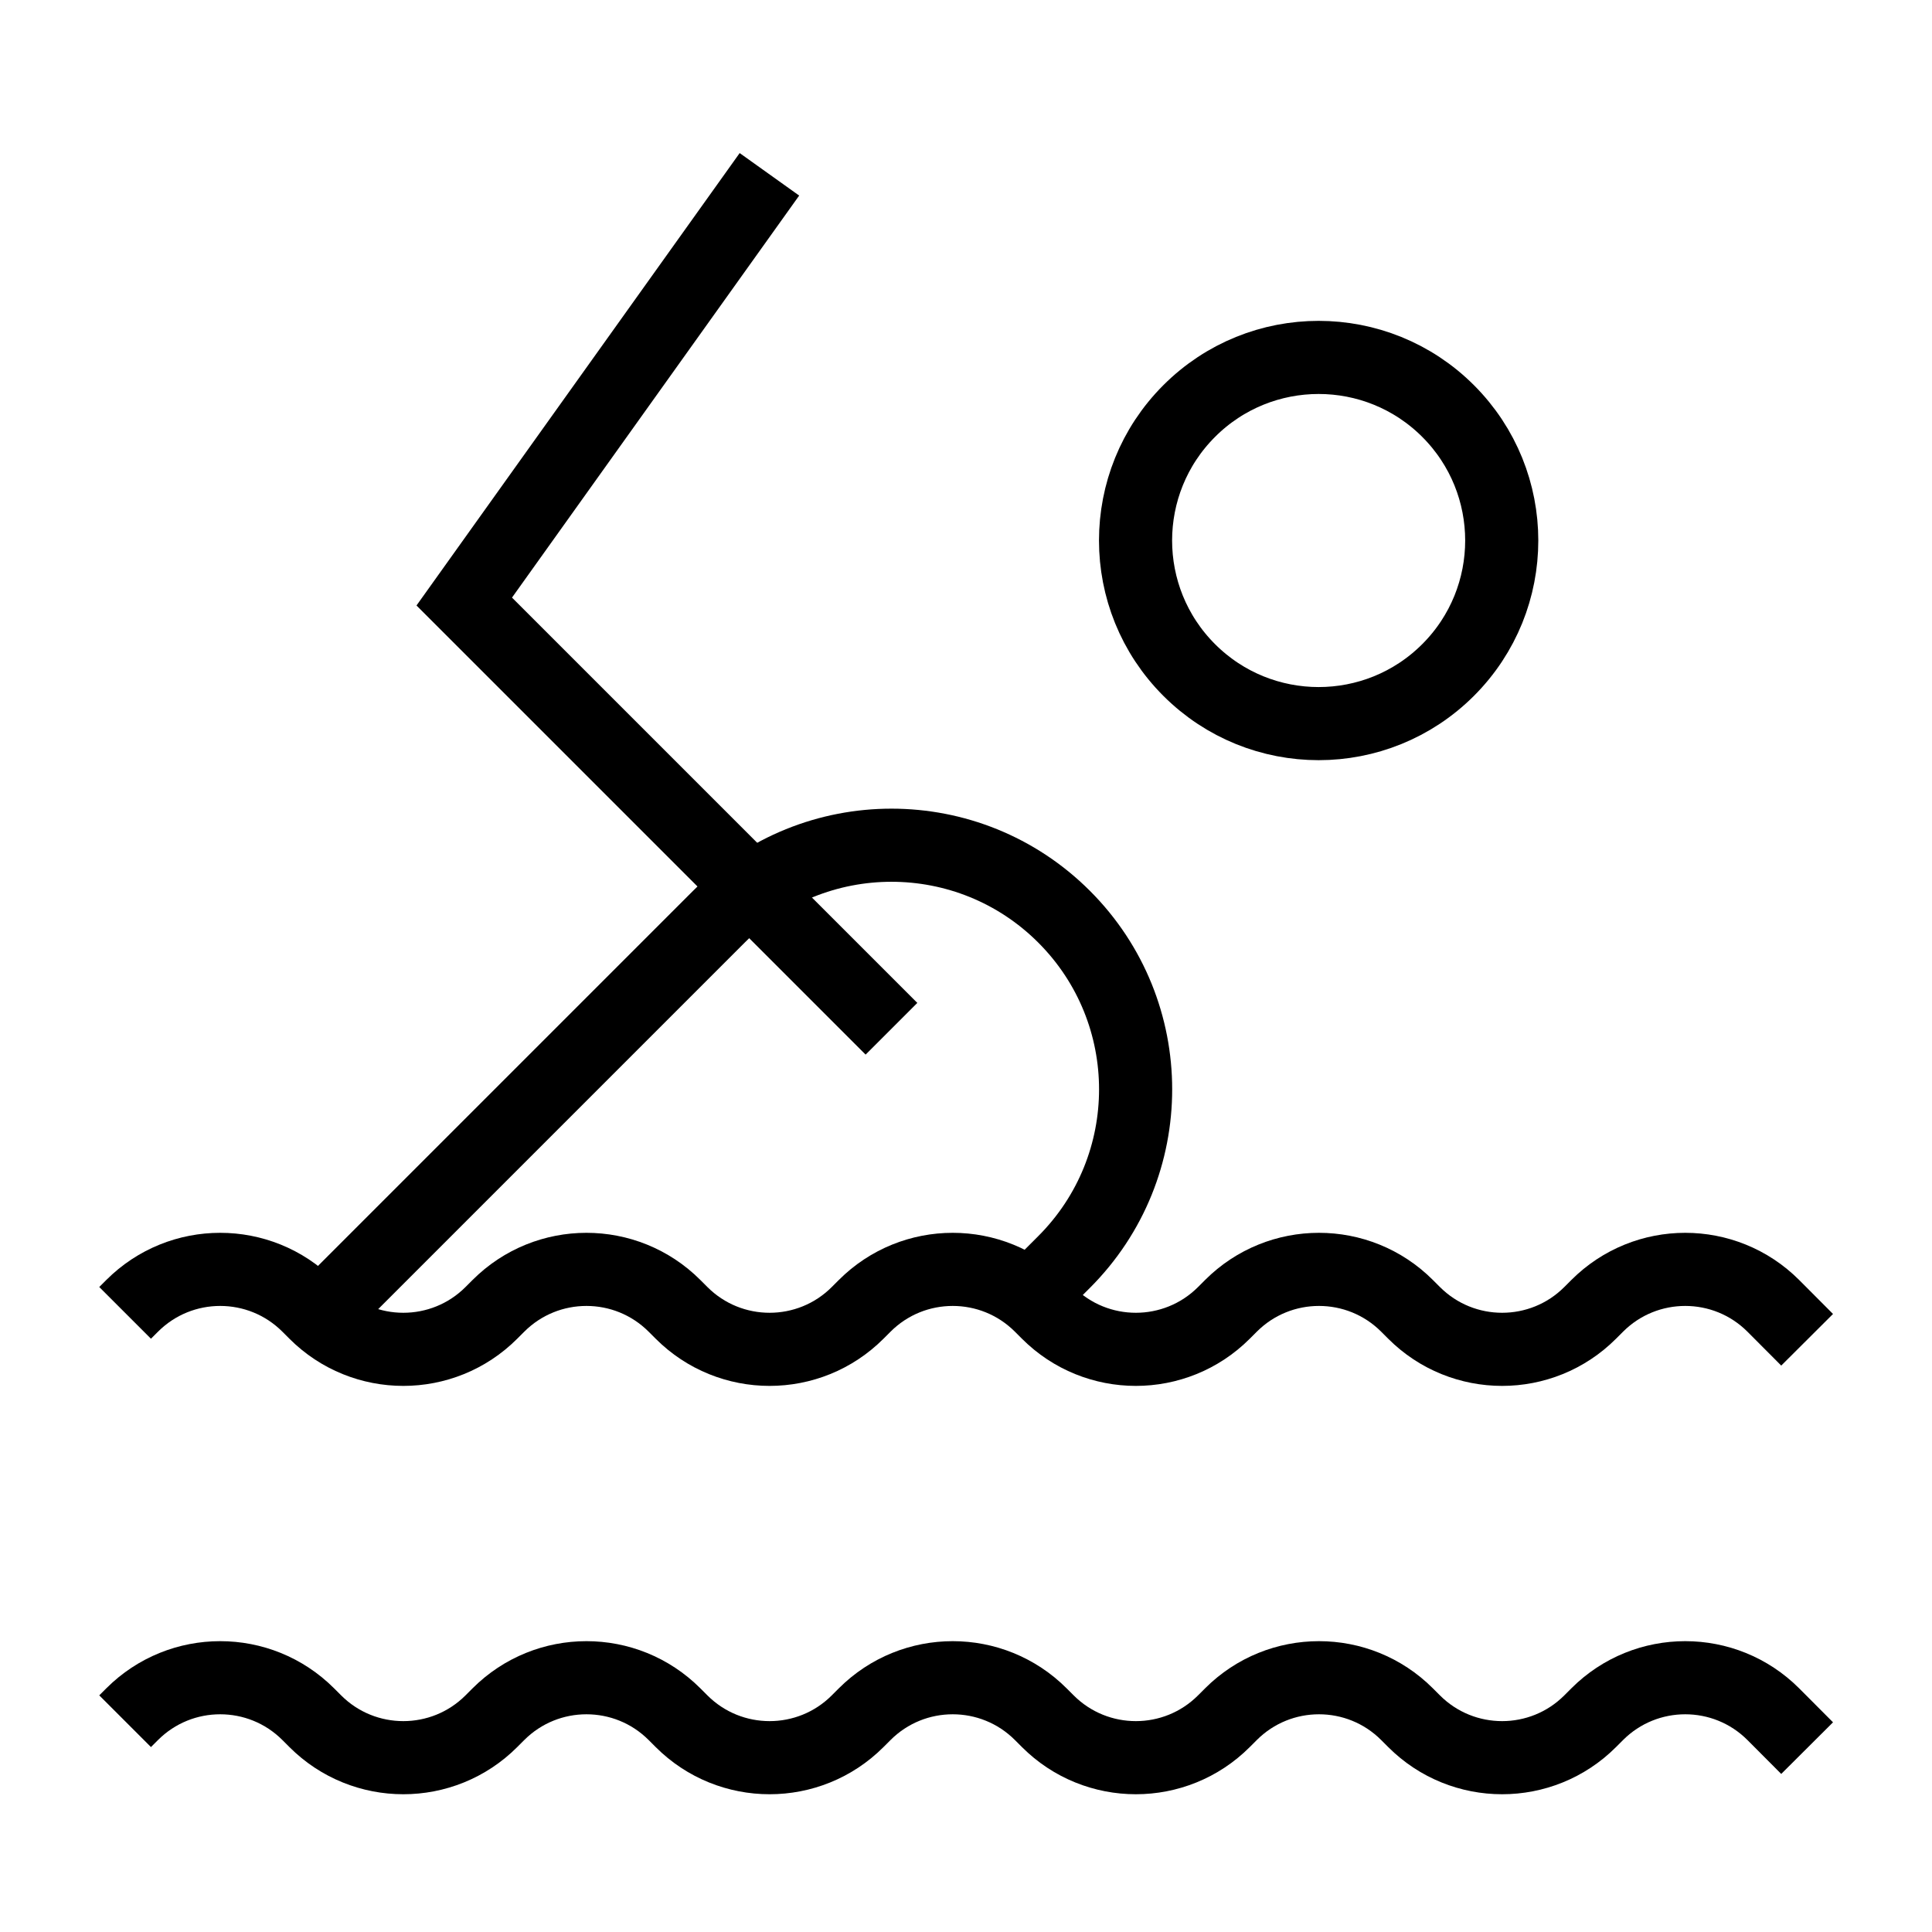
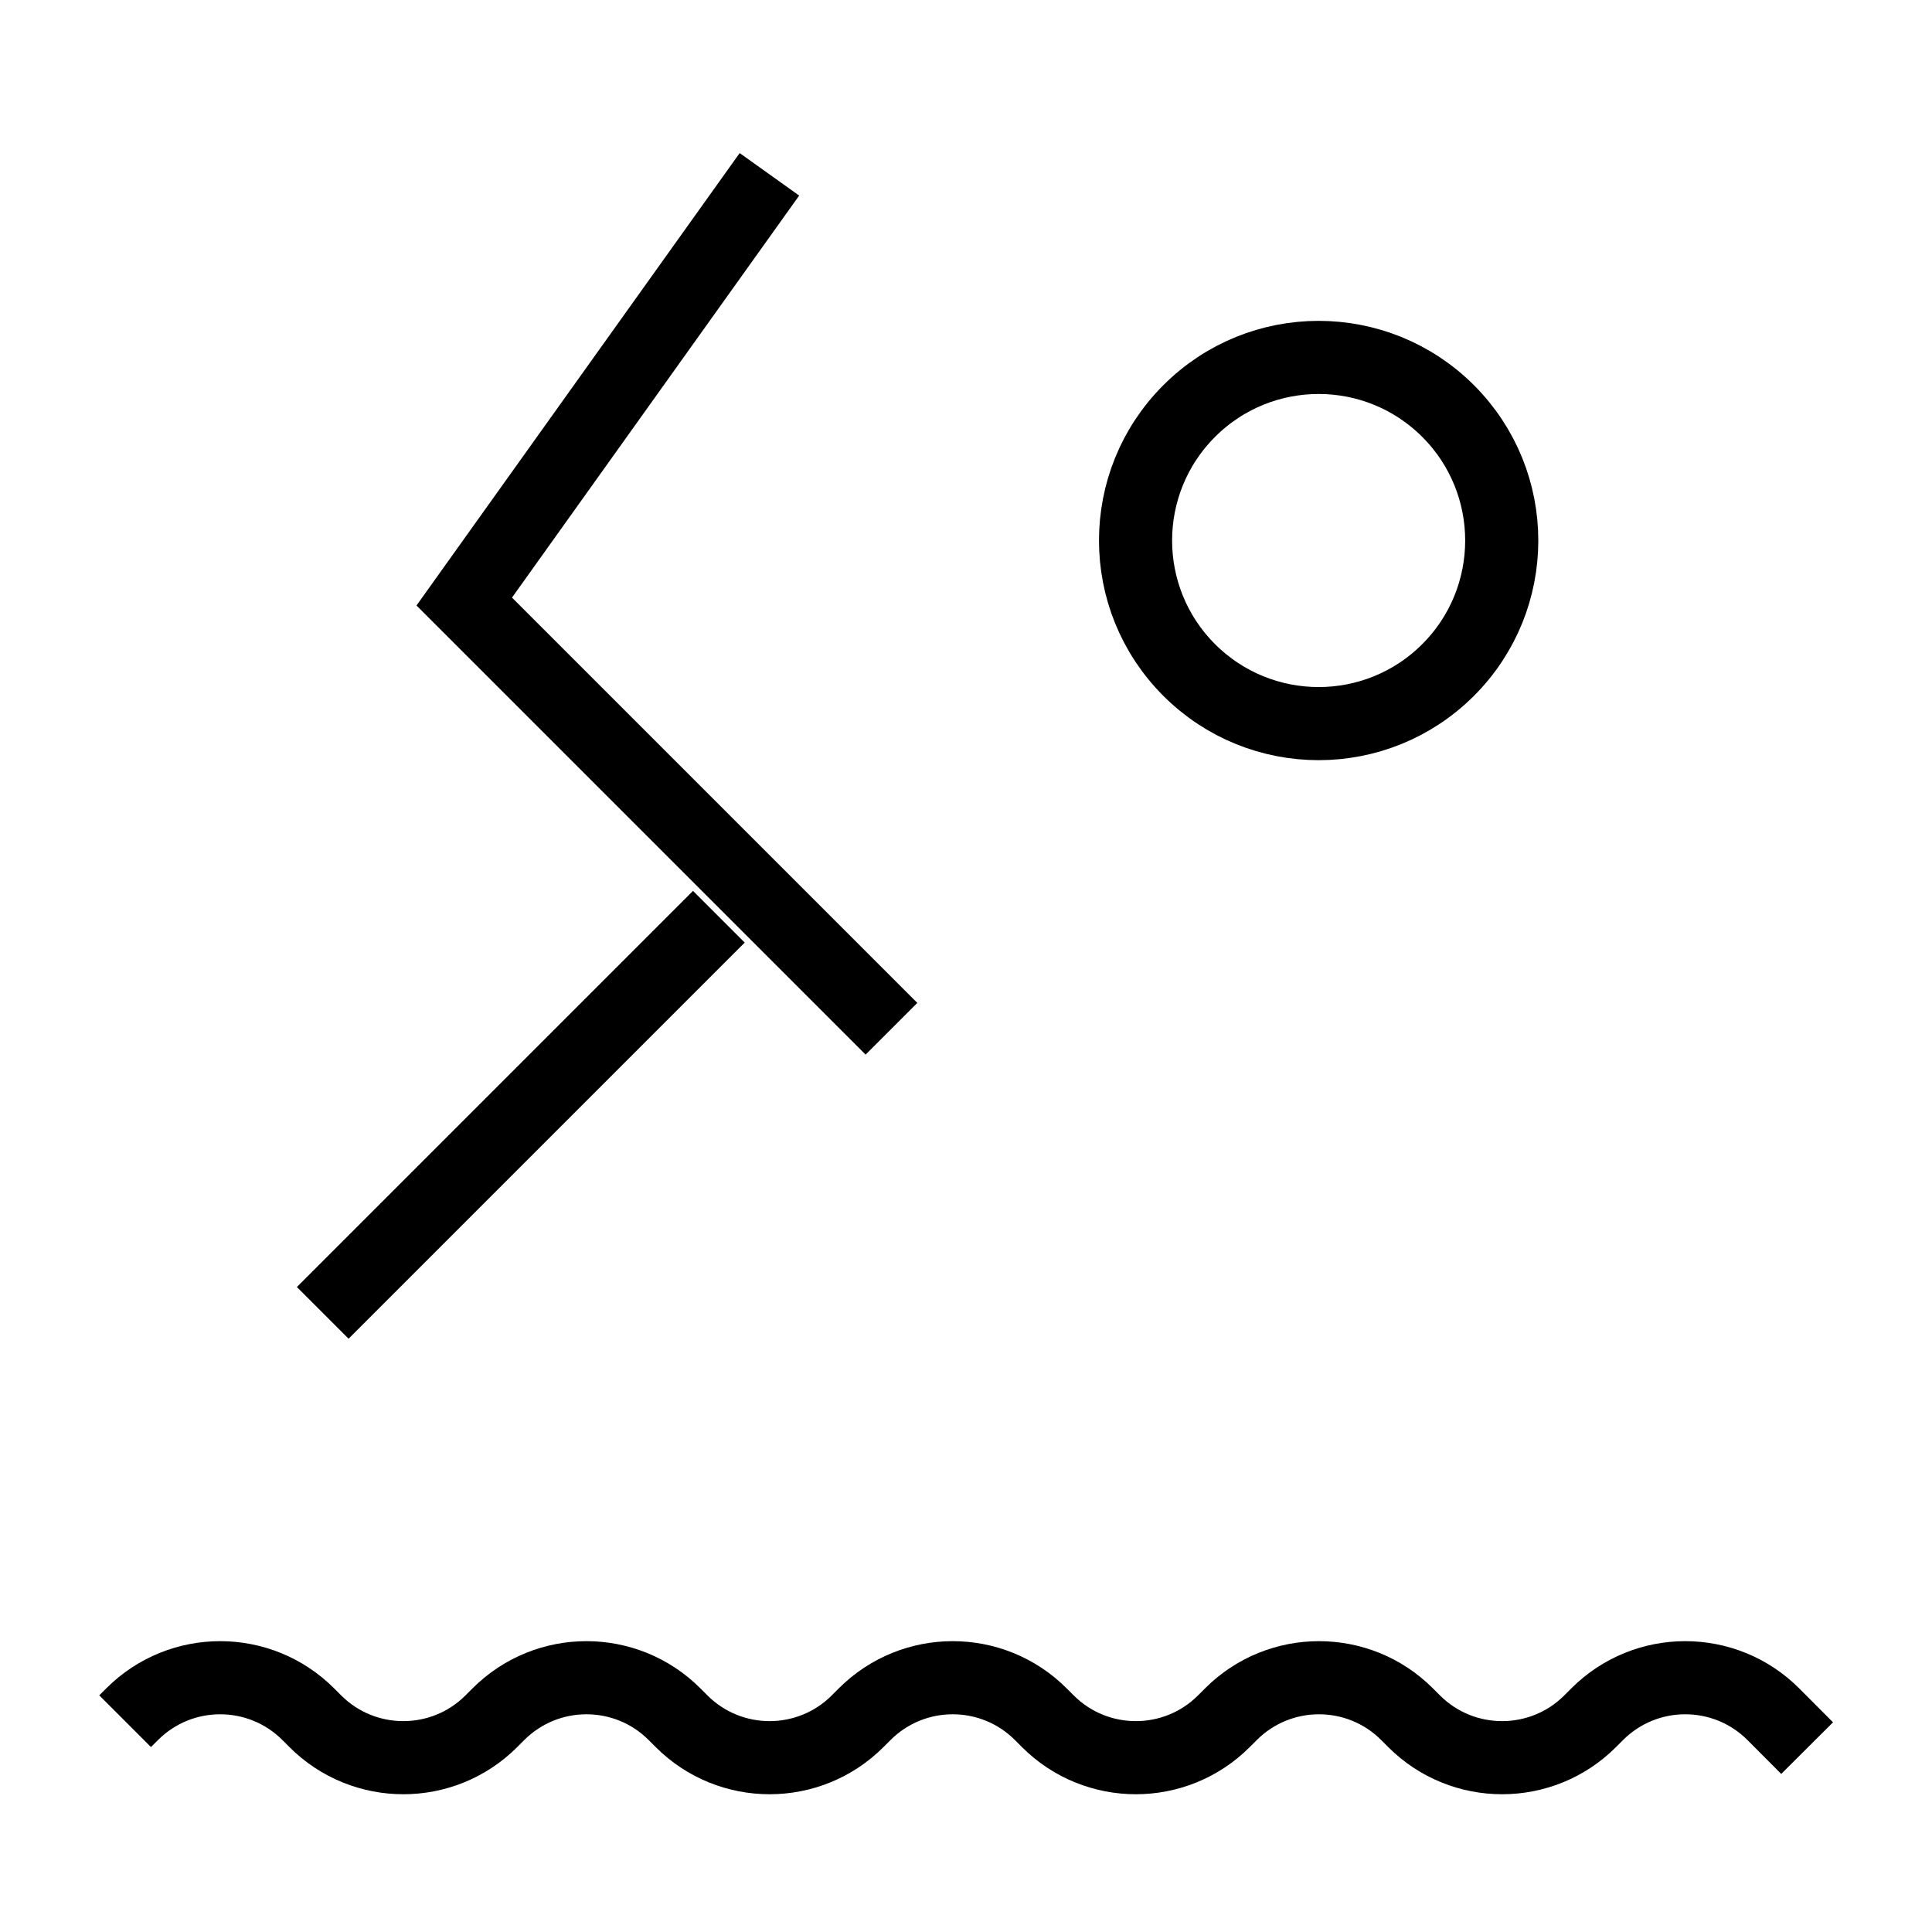
<svg xmlns="http://www.w3.org/2000/svg" width="800px" height="800px" version="1.1" viewBox="144 144 512 512">
  <defs>
    <clipPath id="d">
      <path d="m148.09 314h503.81v337.9h-503.81z" />
    </clipPath>
    <clipPath id="c">
-       <path d="m148.09 206h503.81v445.9h-503.81z" />
-     </clipPath>
+       </clipPath>
    <clipPath id="b">
      <path d="m170 148.09h481.9v461.91h-481.9z" />
    </clipPath>
    <clipPath id="a">
      <path d="m148.09 148.09h503.81v503.81h-503.81z" />
    </clipPath>
  </defs>
  <g>
    <g clip-path="url(#d)">
      <path transform="matrix(9.689 0 0 9.689 148.09 148.09)" d="m3 46.656 0.192-0.192c1.33-1.33 3.487-1.33 4.817 0l0.192 0.192c1.33 1.33 3.487 1.33 4.817 0l0.192-0.192c1.33-1.33 3.487-1.33 4.817 0l0.192 0.192c1.33 1.33 3.487 1.33 4.817 0l0.192-0.192c1.33-1.33 3.487-1.33 4.817 0l0.192 0.192c1.33 1.33 3.487 1.33 4.817 0l0.192-0.192c1.33-1.33 3.487-1.33 4.817 0l0.192 0.192c1.33 1.33 3.487 1.33 4.817 0l0.192-0.192c1.33-1.33 3.487-1.33 4.817 0l0.925 0.928" fill="none" stroke="#000000" stroke-miterlimit="10" stroke-width="2" />
    </g>
    <g clip-path="url(#c)">
      <path transform="matrix(9.689 0 0 9.689 148.09 148.09)" d="m3 35.487 0.192-0.192c1.33-1.33 3.487-1.33 4.817 0l0.192 0.192c1.33 1.33 3.487 1.33 4.817 0l0.192-0.192c1.33-1.33 3.487-1.33 4.817 0l0.192 0.192c1.33 1.33 3.487 1.33 4.817 0l0.192-0.192c1.33-1.33 3.487-1.33 4.817 0l0.192 0.192c1.33 1.33 3.487 1.33 4.817 0l0.192-0.192c1.33-1.33 3.487-1.33 4.817 0l0.192 0.192c1.33 1.33 3.487 1.33 4.817 0l0.192-0.192c1.33-1.33 3.487-1.33 4.817 0l0.925 0.928" fill="none" stroke="#000000" stroke-miterlimit="10" stroke-width="2" />
    </g>
    <g clip-path="url(#b)">
      <path transform="matrix(6.851 -6.851 6.851 6.851 150.85 433.06)" d="m40.654 14.362c0 2.766-2.242 5.008-5.008 5.008-2.766 0-5.008-2.242-5.008-5.008 0-2.766 2.242-5.008 5.008-5.008 2.766-2.85e-4 5.008 2.242 5.008 5.008" fill="none" stroke="#000000" stroke-miterlimit="10" stroke-width="2" />
    </g>
    <g clip-path="url(#a)" fill="none" stroke="#000000" stroke-miterlimit="10" stroke-width="2">
-       <path transform="matrix(9.689 0 0 9.689 148.09 148.09)" d="m8.405 35.487 10.835-10.835c2.608-2.608 6.835-2.608 9.443 0 2.608 2.608 2.608 6.835 0 9.443l-0.943 0.943" />
+       <path transform="matrix(9.689 0 0 9.689 148.09 148.09)" d="m8.405 35.487 10.835-10.835l-0.943 0.943" />
      <path transform="matrix(9.689 0 0 9.689 148.09 148.09)" d="m20.623 4.346-8.347 11.685 11.685 11.685" />
    </g>
  </g>
</svg>